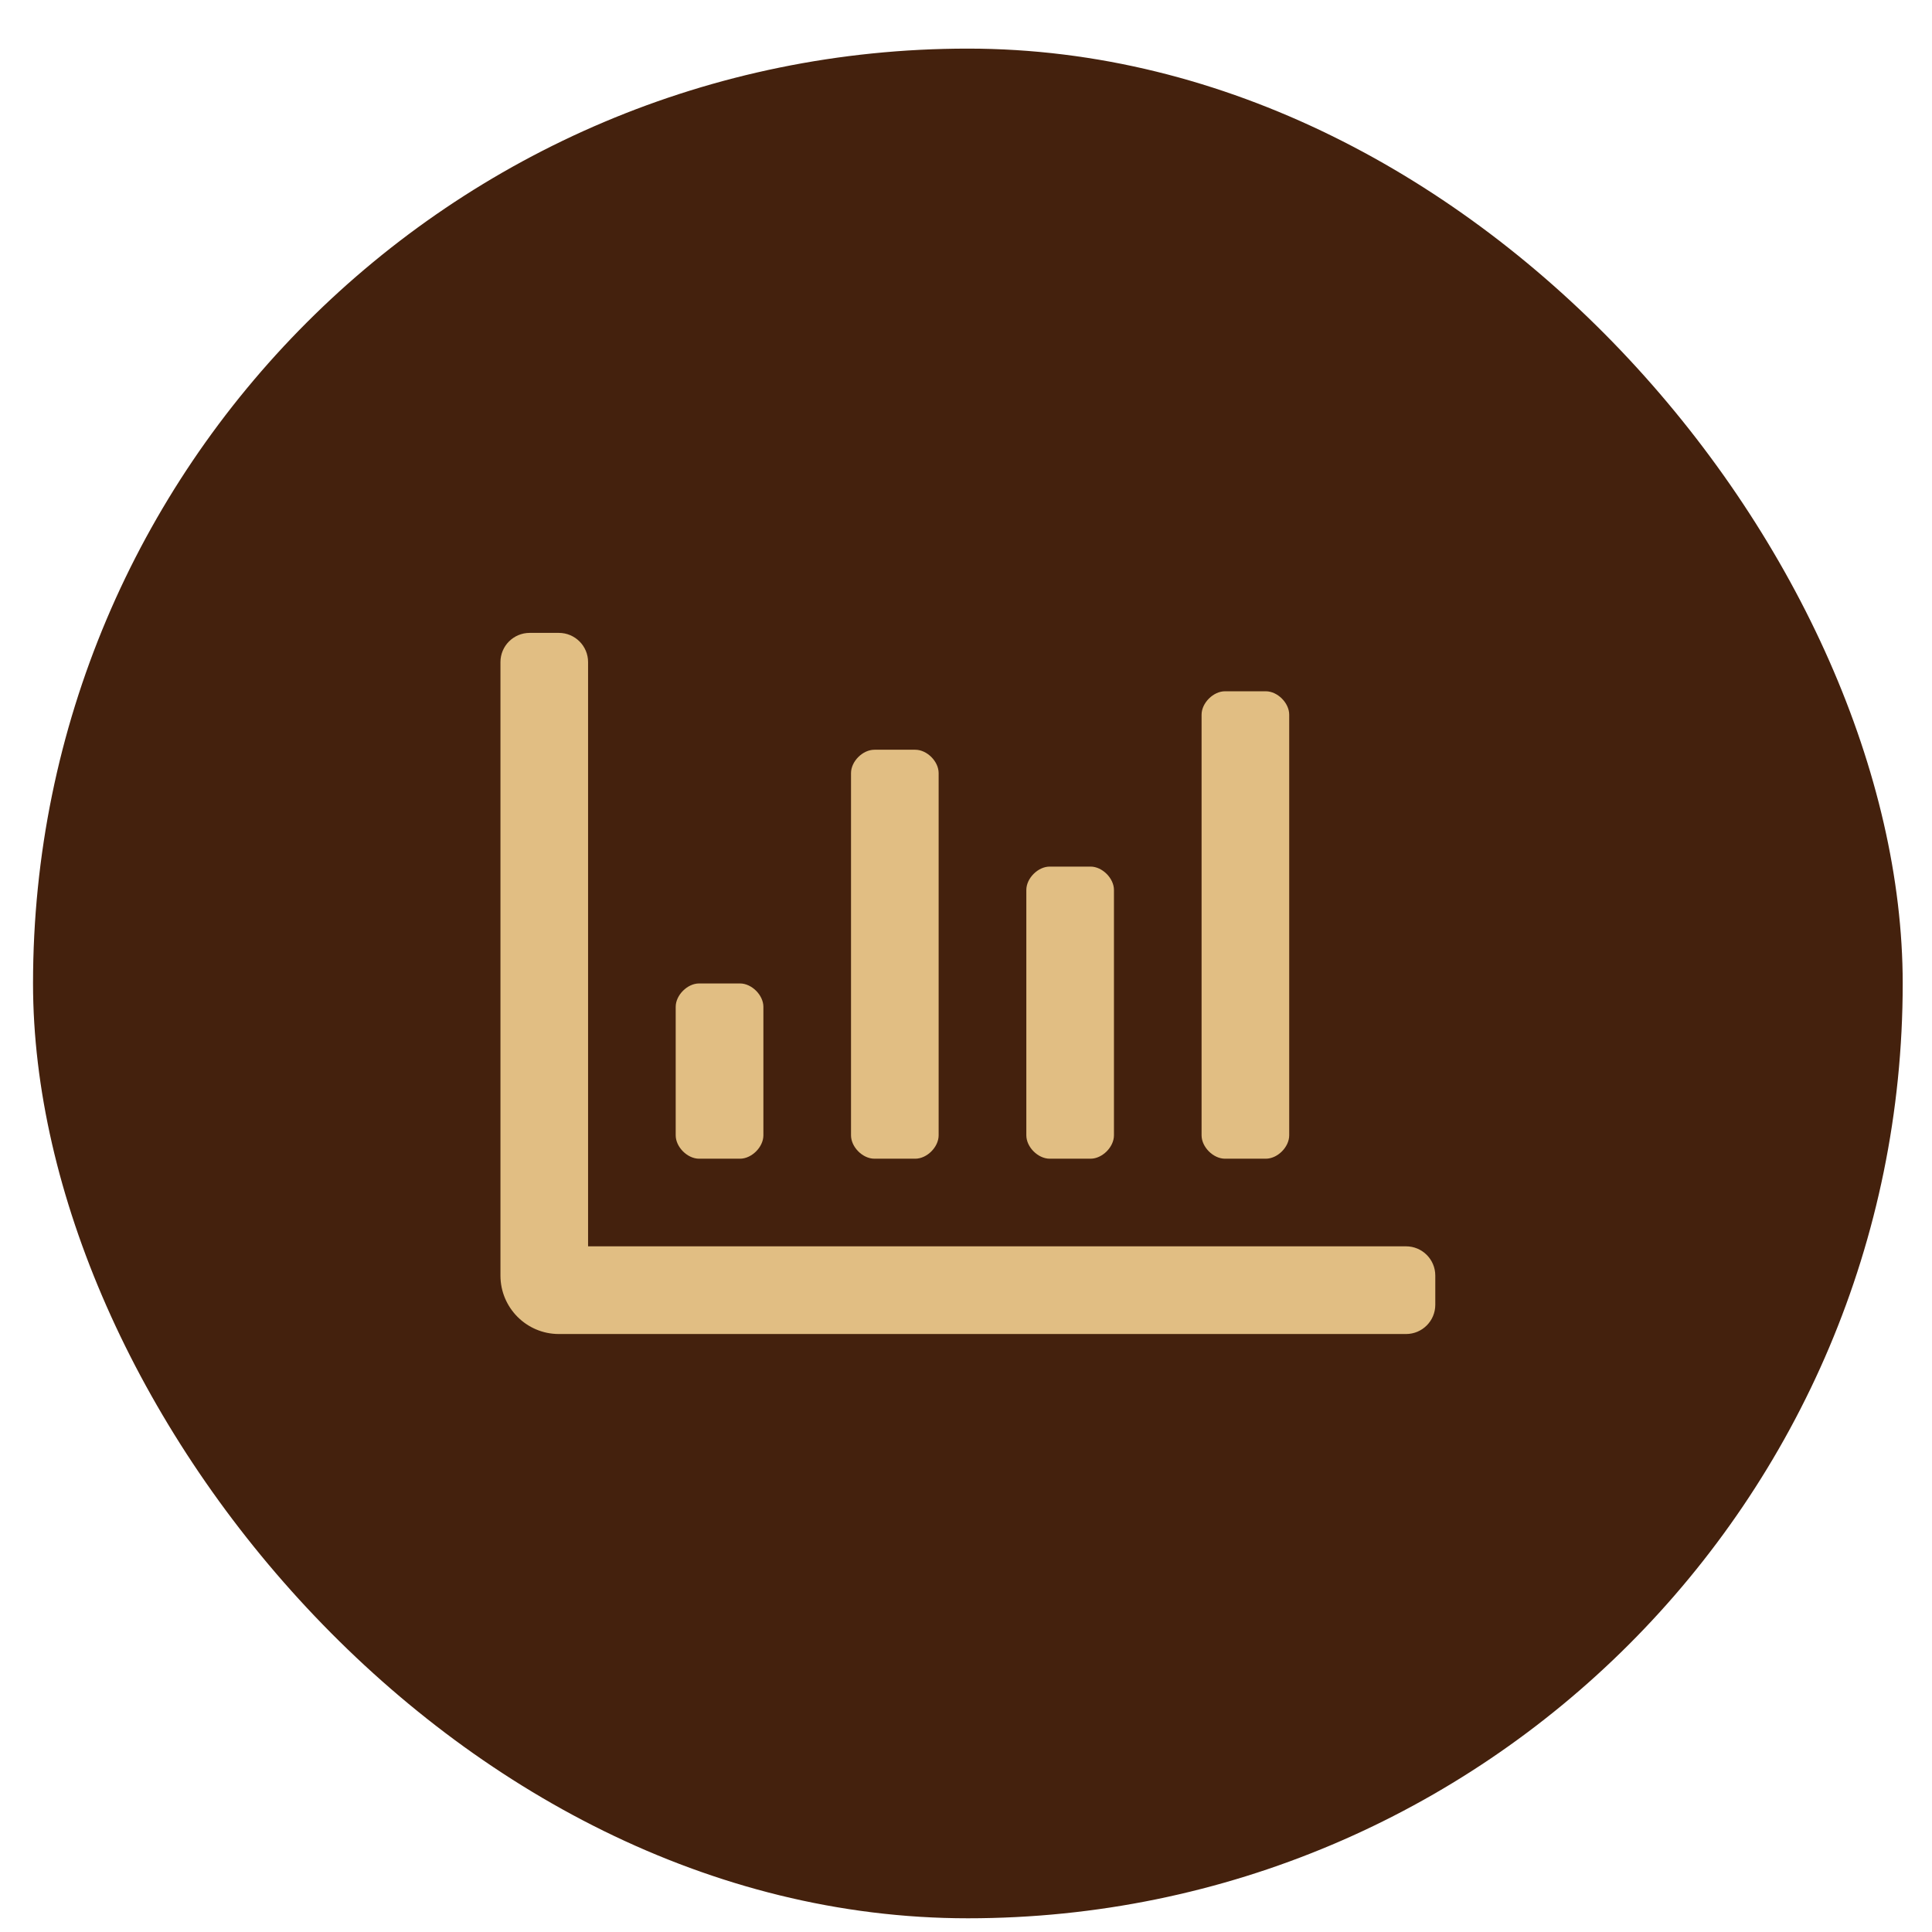
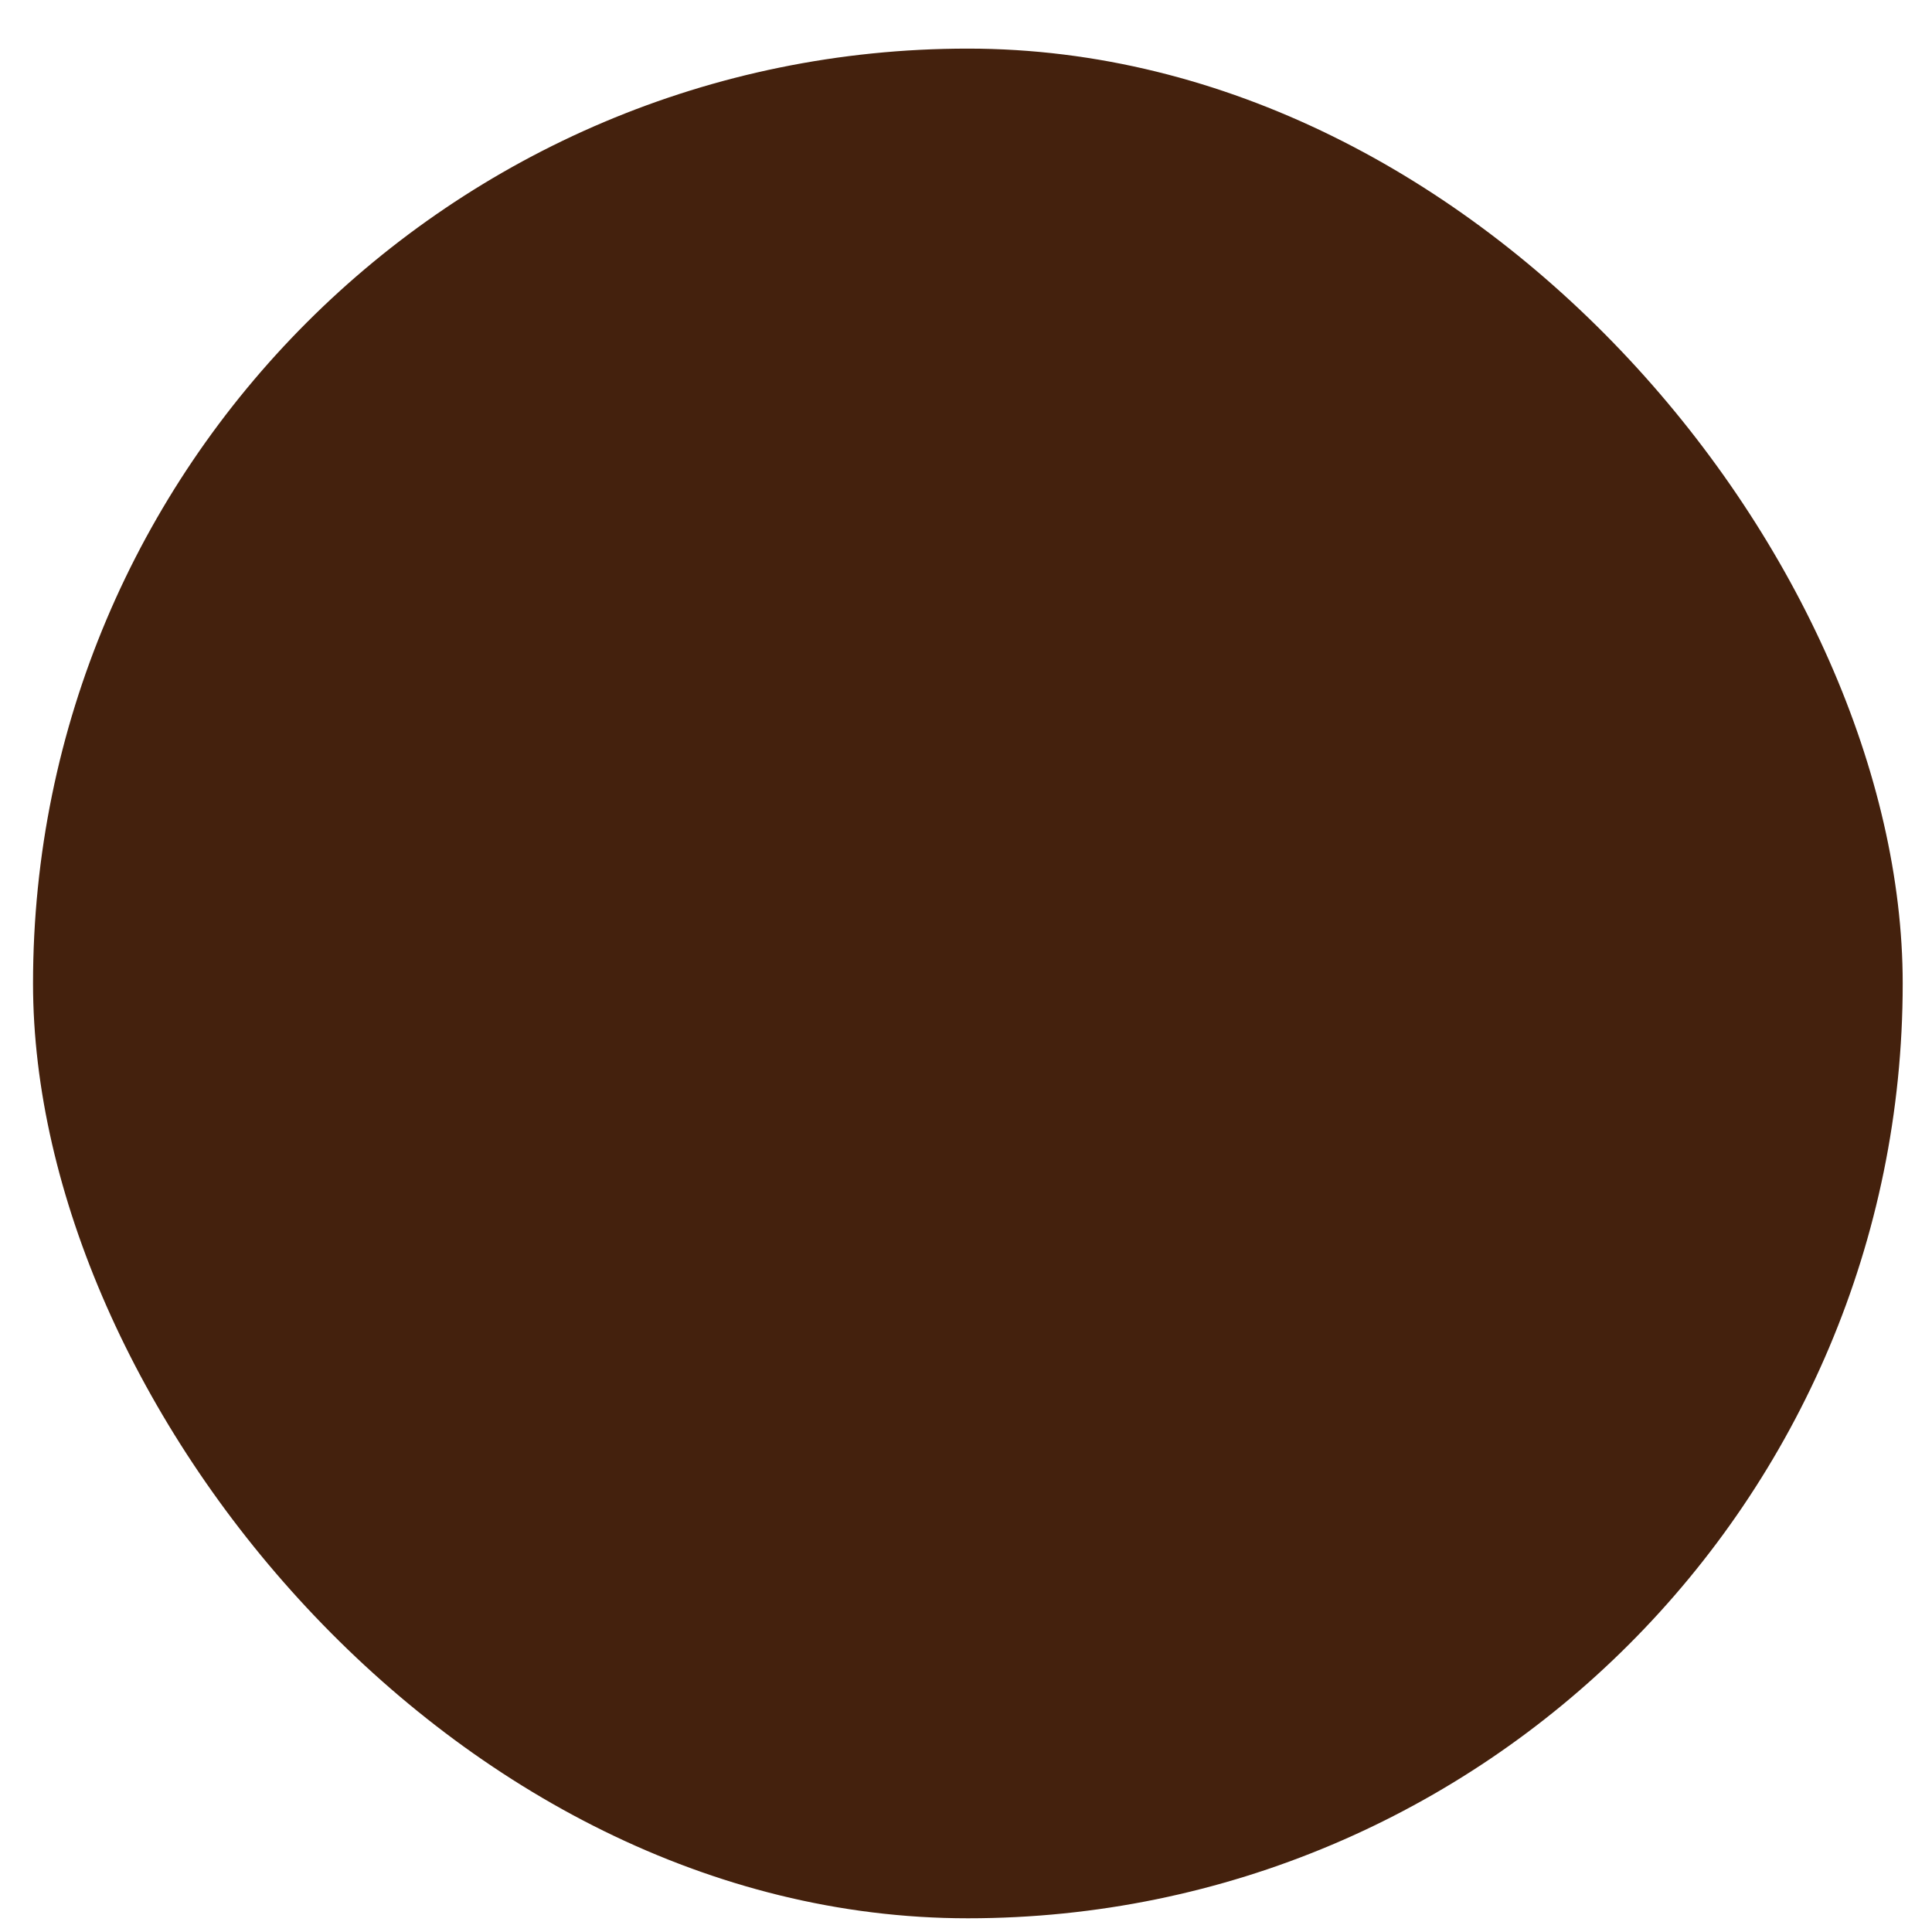
<svg xmlns="http://www.w3.org/2000/svg" width="31" height="31" viewBox="0 0 31 31" fill="none">
  <rect x="0.53" y="0.78" width="30" height="30" rx="15" fill="#44210D" />
  <g clip-path="url(#clip0_1_94)">
-     <path d="M19.655 18.592H20.311C20.499 18.592 20.686 18.405 20.686 18.217V11.467C20.686 11.28 20.499 11.092 20.311 11.092H19.655C19.468 11.092 19.28 11.28 19.28 11.467V18.217C19.28 18.405 19.468 18.592 19.655 18.592ZM14.03 18.592H14.686C14.874 18.592 15.061 18.405 15.061 18.217V12.405C15.061 12.217 14.874 12.03 14.686 12.03H14.03C13.842 12.03 13.655 12.217 13.655 12.405V18.217C13.655 18.405 13.842 18.592 14.03 18.592ZM16.843 18.592H17.499C17.686 18.592 17.874 18.405 17.874 18.217V14.28C17.874 14.092 17.686 13.905 17.499 13.905H16.843C16.655 13.905 16.468 14.092 16.468 14.28V18.217C16.468 18.405 16.655 18.592 16.843 18.592ZM22.561 19.998H9.436V10.623C9.436 10.365 9.226 10.155 8.967 10.155H8.499C8.24 10.155 8.03 10.365 8.03 10.623V20.467C8.03 20.985 8.45 21.405 8.967 21.405H22.561C22.82 21.405 23.03 21.195 23.03 20.936V20.467C23.03 20.208 22.82 19.998 22.561 19.998ZM11.217 18.592H11.874C12.061 18.592 12.249 18.405 12.249 18.217V16.155C12.249 15.967 12.061 15.78 11.874 15.78H11.217C11.03 15.78 10.842 15.967 10.842 16.155V18.217C10.842 18.405 11.03 18.592 11.217 18.592Z" fill="#E1BE83" />
-   </g>
+     </g>
  <defs>
    <clipPath id="clip0_1_94">
-       <rect width="15" height="15" fill="white" transform="translate(8.03 8.28)" />
-     </clipPath>
+       </clipPath>
  </defs>
</svg>